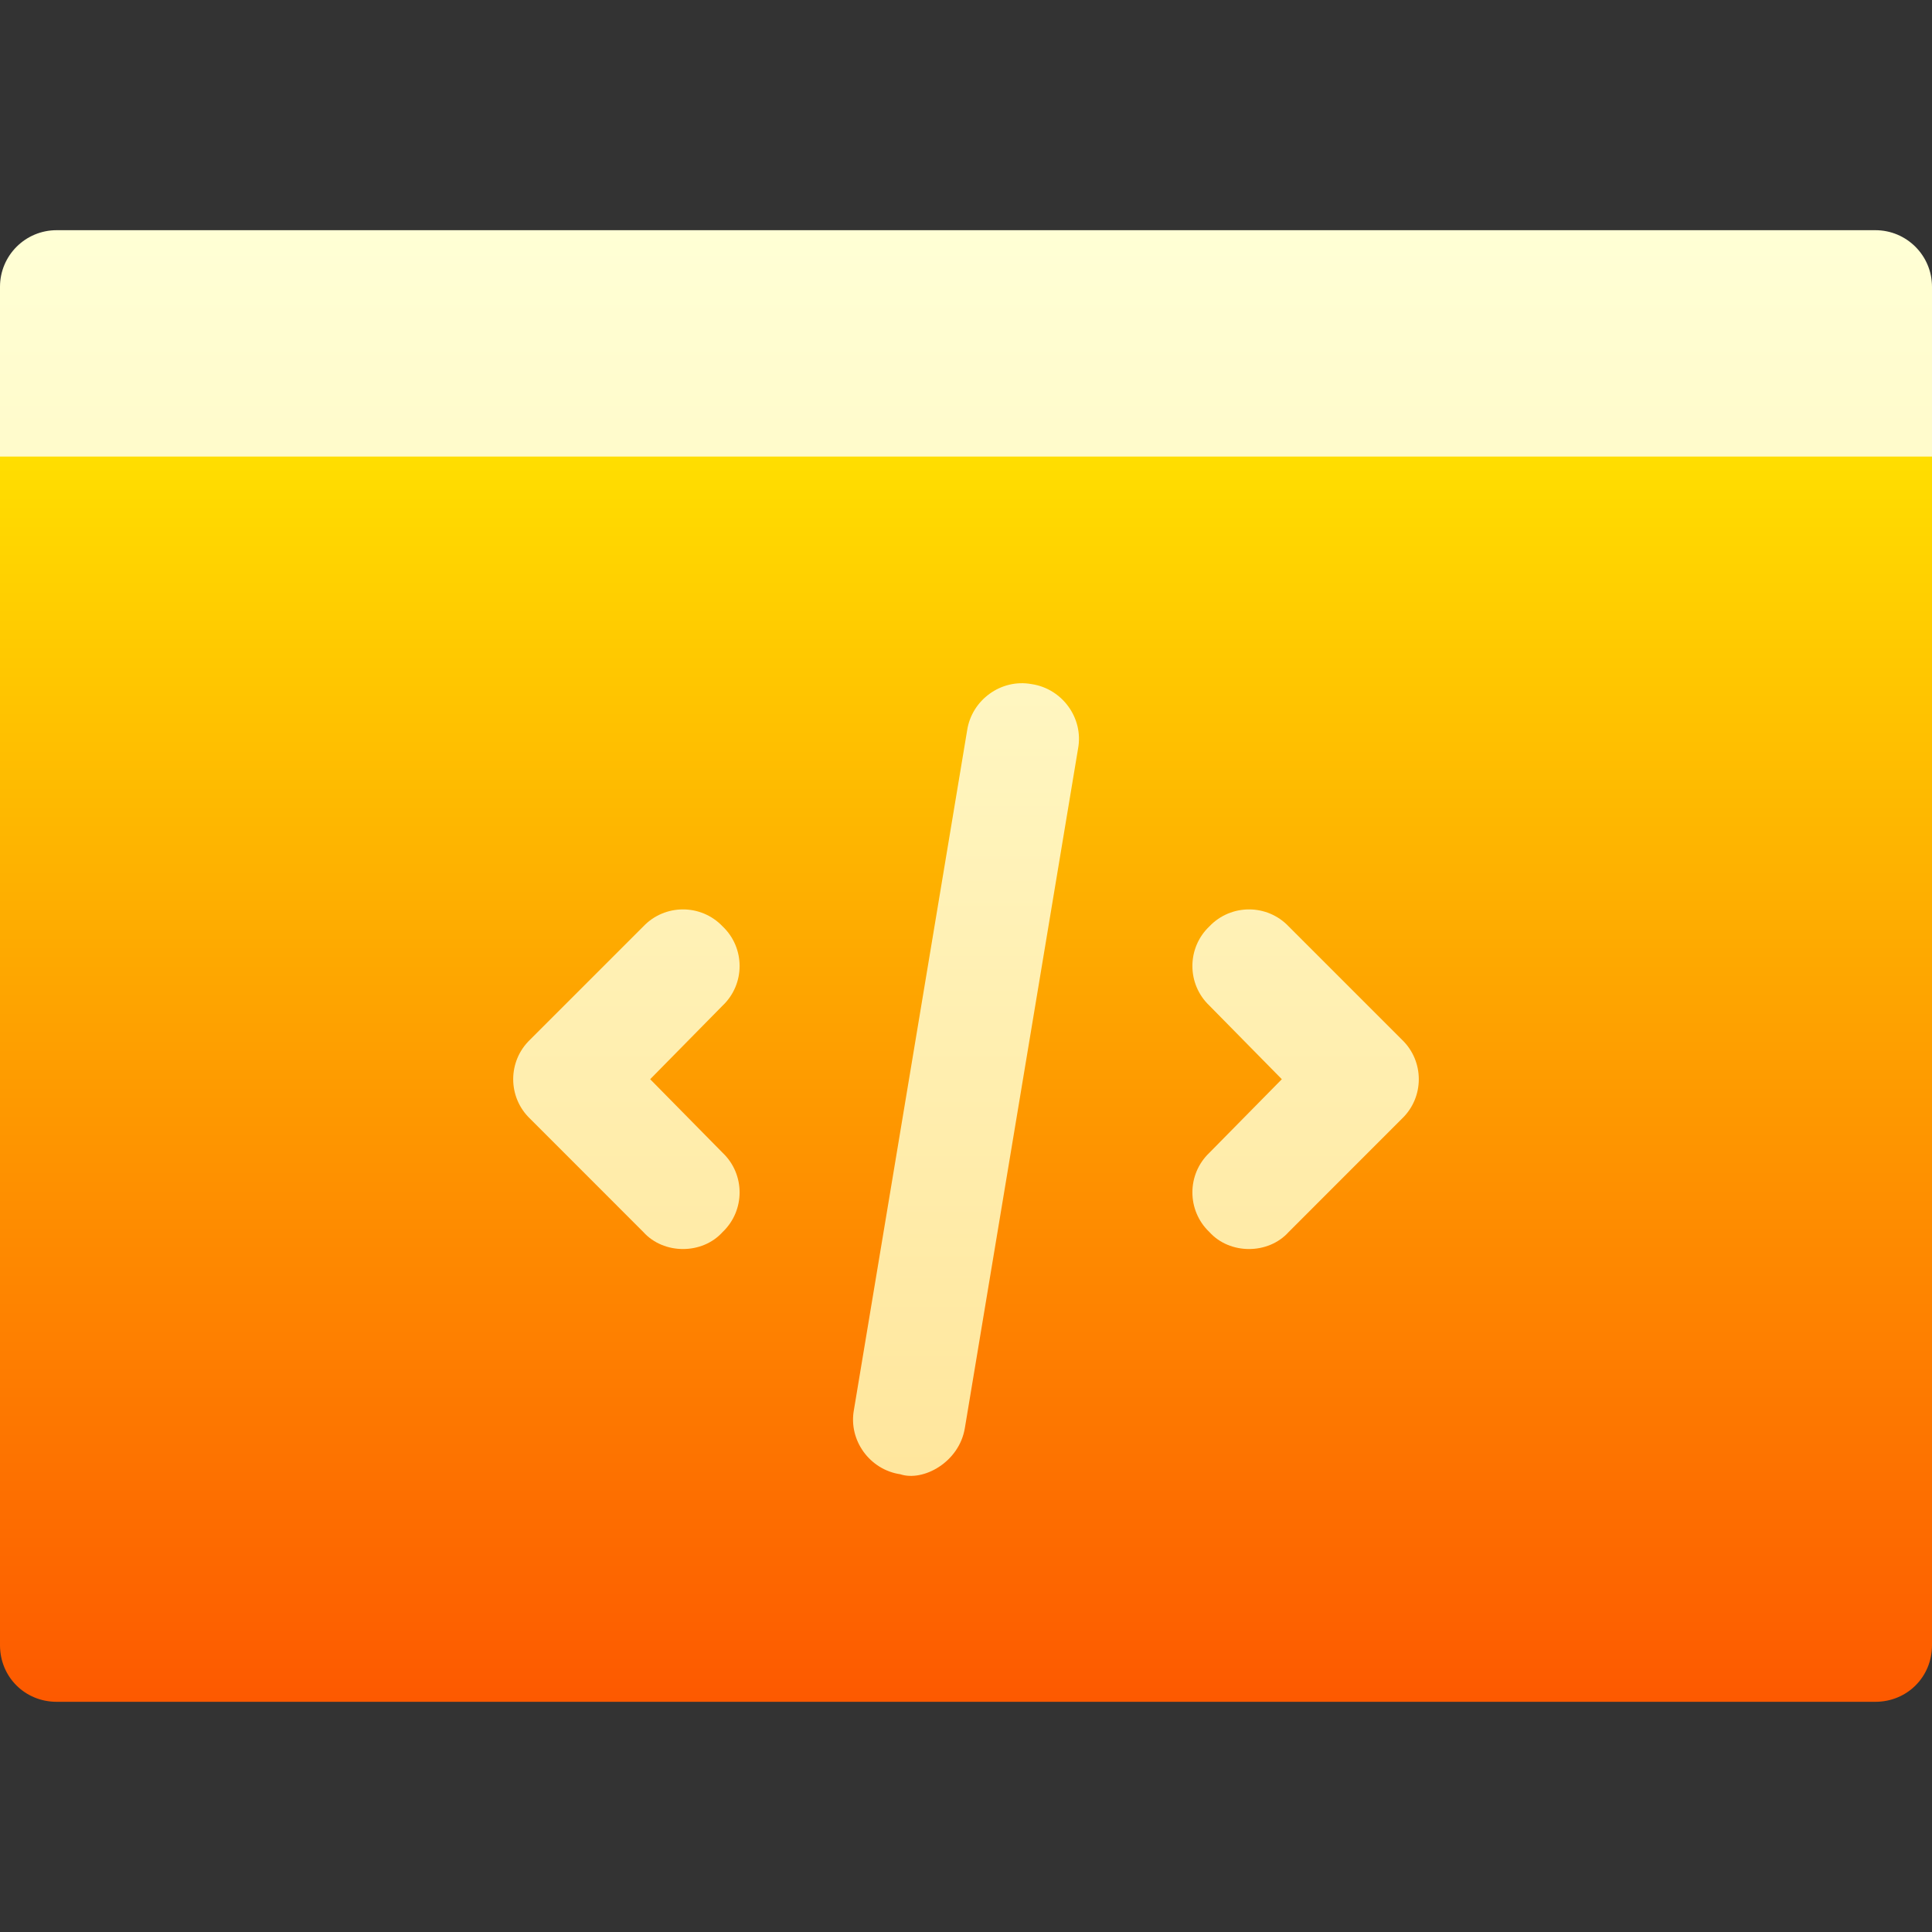
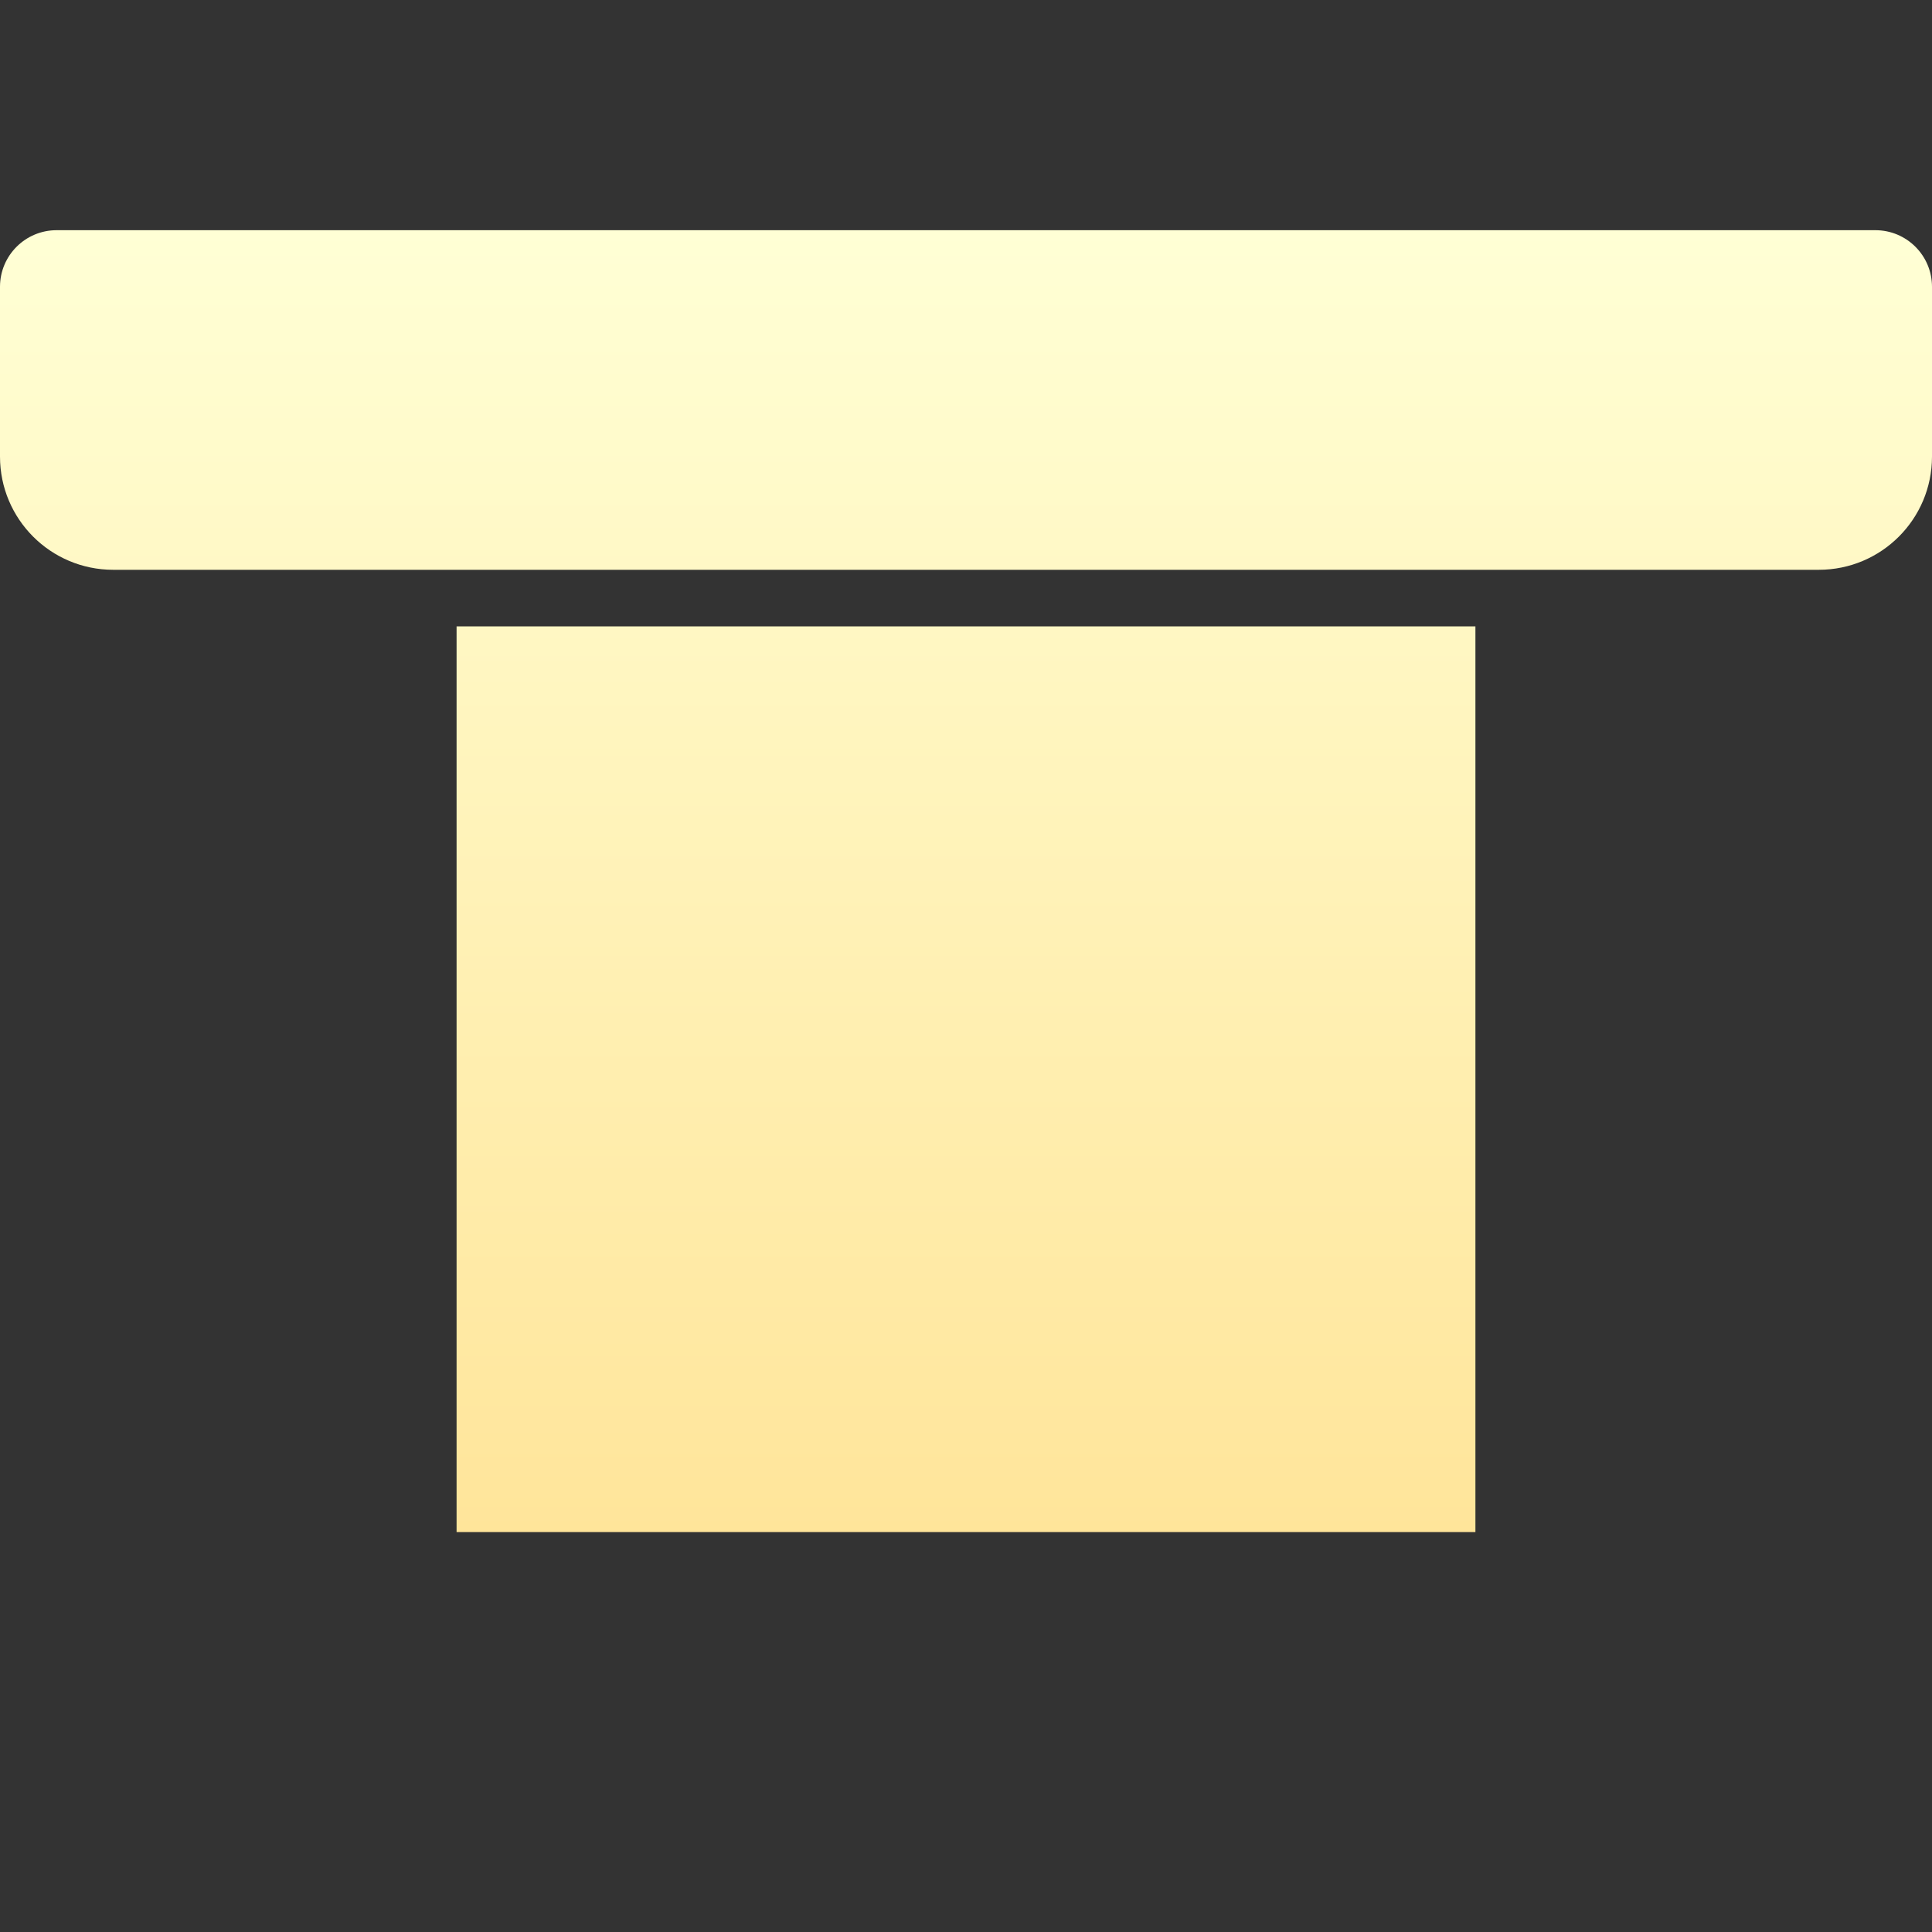
<svg xmlns="http://www.w3.org/2000/svg" width="40" height="40" viewBox="0 0 40 40" fill="none">
  <rect x="0" y="0" width="40" height="40" fill="#333333" stroke="none" />
  <path d="M9.453 31.719H30.547V12.969H9.453V31.719ZM38.828 4.766H1.172C0.525 4.766 0 5.29 0 5.938V9.453C0 10.748 1.049 11.797 2.344 11.797H37.656C38.951 11.797 40 10.748 40 9.453V5.938C40 5.29 39.475 4.766 38.828 4.766Z" fill="url(#paint0_linear_2745_20)" />
-   <path d="M0 9.453V34.062C0 34.719 0.516 35.234 1.172 35.234H38.828C39.484 35.234 40 34.719 40 34.062V9.453H0ZM14.961 23.867C15.43 24.312 15.43 25.062 14.961 25.508C14.539 25.977 13.742 25.977 13.32 25.508L10.977 23.164C10.508 22.719 10.508 21.969 10.977 21.523L13.32 19.18C13.766 18.711 14.515 18.711 14.961 19.18C15.43 19.625 15.43 20.375 14.961 20.82L13.461 22.344L14.961 23.867ZM22.32 15.5L19.977 29.562C19.862 30.277 19.111 30.68 18.64 30.523C18.008 30.43 17.562 29.82 17.68 29.187L20.023 15.125C20.117 14.492 20.727 14.047 21.36 14.164C21.992 14.258 22.438 14.867 22.32 15.5ZM29.023 23.164L26.68 25.508C26.258 25.977 25.461 25.977 25.039 25.508C24.57 25.062 24.57 24.312 25.039 23.867L26.539 22.344L25.039 20.82C24.57 20.375 24.57 19.625 25.039 19.18C25.485 18.711 26.234 18.711 26.68 19.18L29.023 21.523C29.492 21.969 29.492 22.719 29.023 23.164Z" fill="url(#paint1_linear_2745_20)" />
  <defs>
    <linearGradient id="paint0_linear_2745_20" x1="20" y1="31.719" x2="20" y2="4.766" gradientUnits="userSpaceOnUse">
      <stop stop-color="#FFE59A" />
      <stop offset="1" stop-color="#FFFFD5" />
    </linearGradient>
    <linearGradient id="paint1_linear_2745_20" x1="20" y1="35.234" x2="20" y2="9.453" gradientUnits="userSpaceOnUse">
      <stop stop-color="#FD5900" />
      <stop offset="1" stop-color="#FFDE00" />
    </linearGradient>
  </defs>
</svg>